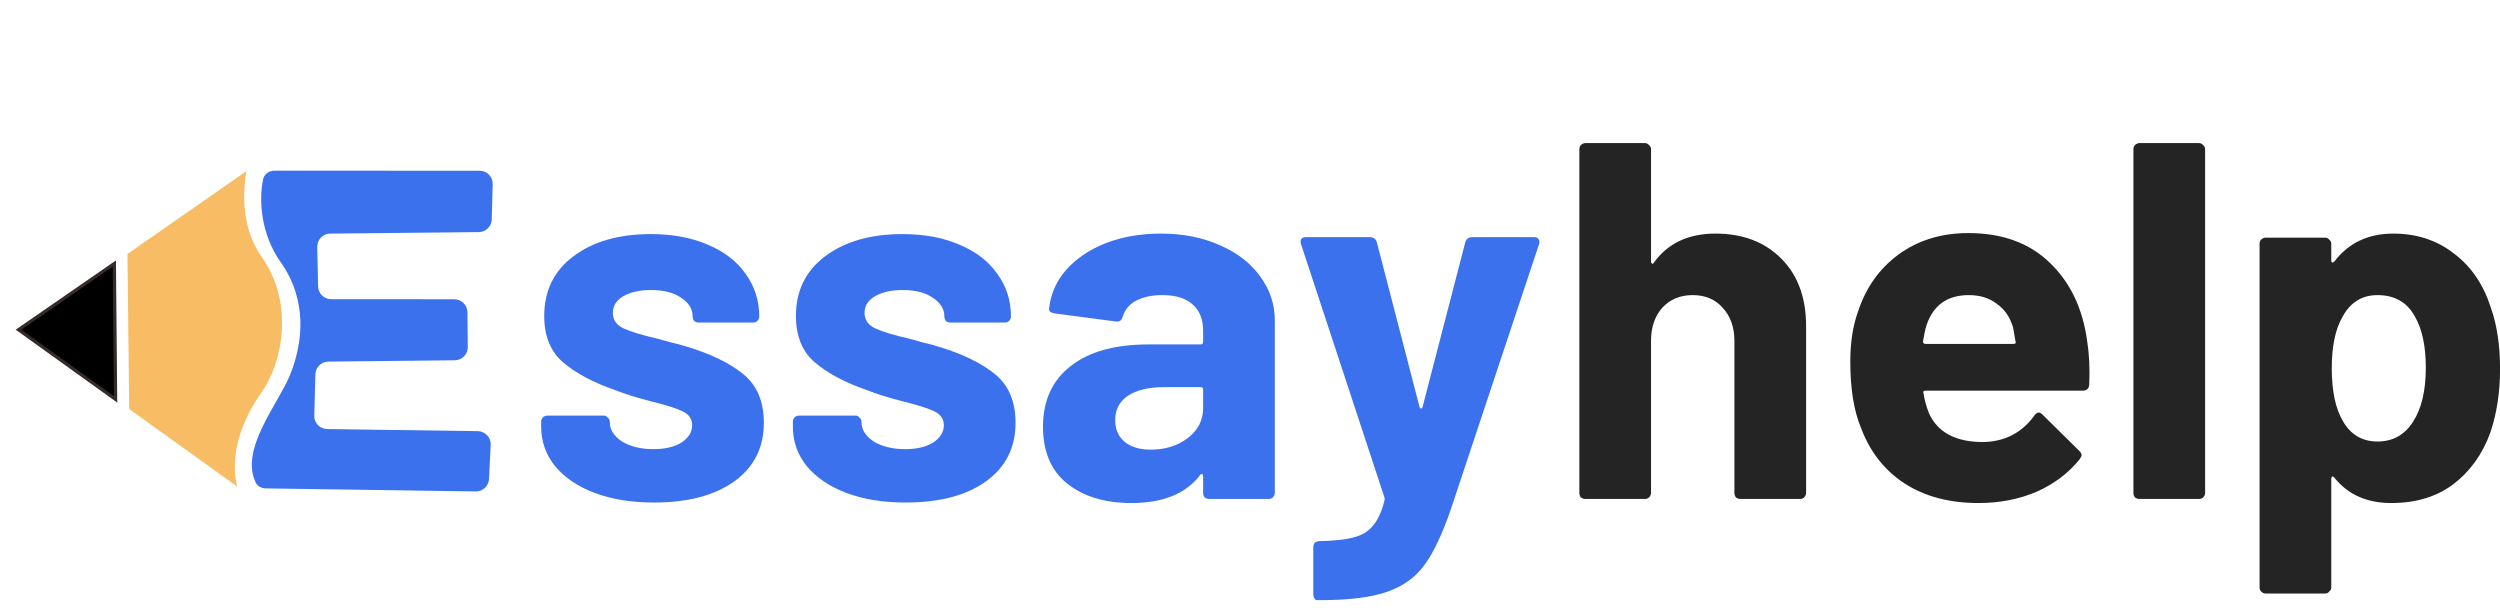
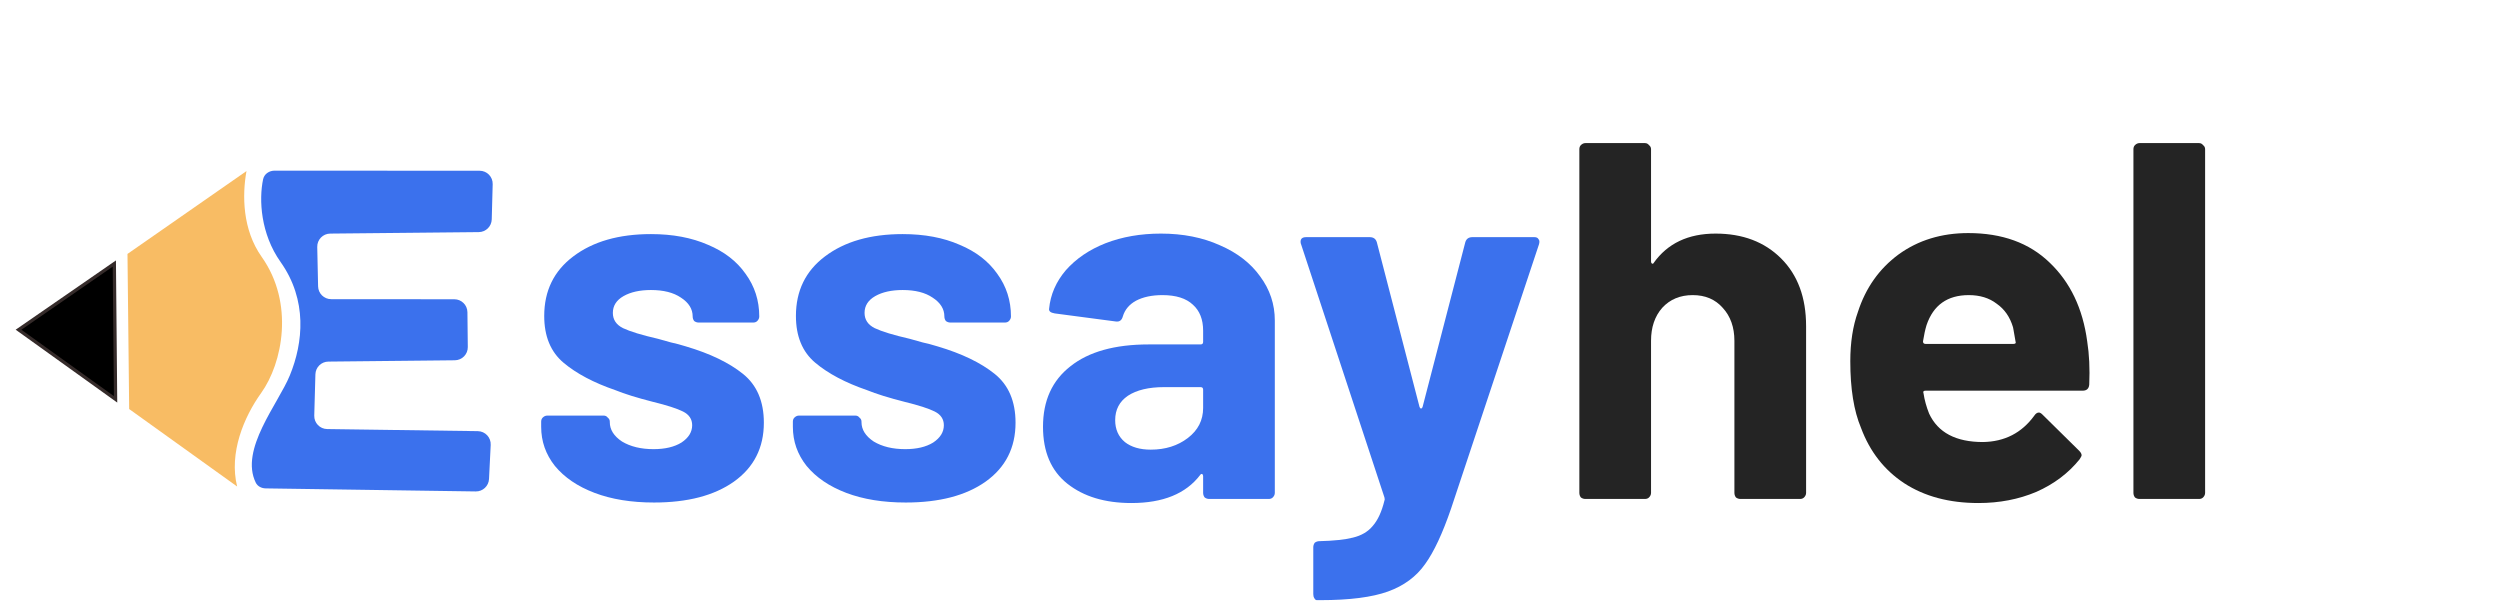
<svg xmlns="http://www.w3.org/2000/svg" width="135" height="33" viewBox="0 0 135 33" fill="none">
  <path fill-rule="evenodd" clip-rule="evenodd" d="M6.884 13.712L13.31 9.238C13.076 10.544 13.087 12.398 14.133 13.875C15.901 16.37 15.264 19.602 14.102 21.222C13.169 22.522 12.358 24.459 12.805 26.271L6.975 22.088L6.884 13.712ZM6.182 14.2L1.005 17.805L6.262 21.577L6.182 14.2ZM16.405 19.959L16.149 20.566L16.151 20.521C16.157 20.299 16.253 20.1 16.405 19.959Z" fill="#F8BC64" />
  <path d="M26.605 9.946L26.554 11.846C26.544 12.227 26.235 12.53 25.855 12.534L17.831 12.614C17.438 12.617 17.123 12.942 17.131 13.335L17.177 15.463C17.185 15.847 17.498 16.155 17.883 16.155L24.535 16.16C24.922 16.161 25.237 16.473 25.241 16.86L25.261 18.741C25.265 19.132 24.952 19.451 24.561 19.455L17.731 19.526C17.351 19.53 17.042 19.834 17.032 20.214L16.97 22.443C16.959 22.837 17.273 23.164 17.667 23.169L25.801 23.282C26.202 23.288 26.517 23.624 26.498 24.024L26.407 25.866C26.388 26.247 26.071 26.544 25.69 26.538L14.35 26.373C14.127 26.37 13.911 26.265 13.812 26.065C12.931 24.271 15.019 21.816 15.652 20.27C16.375 18.505 16.61 16.206 15.151 14.147C14.071 12.622 13.976 10.782 14.207 9.683C14.267 9.395 14.534 9.215 14.827 9.215L25.899 9.22C26.297 9.22 26.616 9.548 26.605 9.946Z" fill="#3B71ED" />
  <path d="M6.241 21.565L6.174 14.231L1 17.805L6.241 21.565Z" fill="black" stroke="#352B2A" stroke-width="0.177" />
  <path d="M71.109 32.408C71.054 32.408 71.008 32.371 70.972 32.298C70.935 32.243 70.917 32.17 70.917 32.078V29.553C70.917 29.461 70.944 29.379 70.999 29.305C71.073 29.251 71.155 29.223 71.246 29.223C72.015 29.205 72.619 29.141 73.058 29.031C73.516 28.921 73.873 28.711 74.129 28.4C74.403 28.088 74.614 27.631 74.76 27.027C74.779 26.99 74.779 26.935 74.76 26.862L70.258 13.191C70.24 13.154 70.231 13.108 70.231 13.053C70.231 12.889 70.331 12.806 70.533 12.806H73.964C74.166 12.806 74.294 12.898 74.349 13.081L76.655 21.976C76.673 22.03 76.701 22.058 76.737 22.058C76.774 22.058 76.801 22.03 76.819 21.976L79.126 13.081C79.18 12.898 79.308 12.806 79.51 12.806H82.859C82.969 12.806 83.042 12.843 83.079 12.916C83.134 12.971 83.143 13.062 83.106 13.191L78.357 27.466C77.899 28.802 77.433 29.8 76.957 30.459C76.481 31.136 75.813 31.63 74.953 31.941C74.092 32.252 72.875 32.408 71.301 32.408H71.109Z" fill="#3B71ED" />
  <path d="M62.691 12.614C63.88 12.614 64.942 12.824 65.875 13.245C66.809 13.648 67.531 14.206 68.044 14.92C68.575 15.634 68.84 16.43 68.84 17.308V26.615C68.84 26.706 68.803 26.789 68.73 26.862C68.675 26.917 68.602 26.944 68.511 26.944H65.299C65.207 26.944 65.125 26.917 65.052 26.862C64.997 26.789 64.969 26.706 64.969 26.615V25.709C64.969 25.654 64.951 25.617 64.914 25.599C64.878 25.581 64.841 25.599 64.805 25.654C64.036 26.661 62.8 27.164 61.098 27.164C59.671 27.164 58.518 26.816 57.639 26.121C56.761 25.425 56.322 24.4 56.322 23.046C56.322 21.637 56.816 20.548 57.804 19.779C58.792 18.992 60.202 18.599 62.032 18.599H64.832C64.924 18.599 64.969 18.553 64.969 18.461V17.857C64.969 17.253 64.786 16.787 64.42 16.457C64.054 16.11 63.505 15.936 62.773 15.936C62.206 15.936 61.73 16.036 61.345 16.238C60.979 16.439 60.741 16.723 60.632 17.089C60.577 17.29 60.458 17.381 60.275 17.363L56.953 16.924C56.733 16.887 56.633 16.805 56.651 16.677C56.724 15.908 57.026 15.213 57.557 14.59C58.106 13.968 58.82 13.483 59.698 13.135C60.595 12.788 61.593 12.614 62.691 12.614ZM62.142 24.281C62.929 24.281 63.597 24.071 64.146 23.65C64.695 23.229 64.969 22.689 64.969 22.03V21.042C64.969 20.95 64.924 20.905 64.832 20.905H62.855C62.032 20.905 61.382 21.06 60.906 21.371C60.449 21.683 60.22 22.122 60.22 22.689C60.22 23.183 60.394 23.577 60.741 23.87C61.089 24.144 61.556 24.281 62.142 24.281Z" fill="#3B71ED" />
  <path d="M48.909 27.136C47.683 27.136 46.612 26.962 45.697 26.615C44.782 26.267 44.069 25.782 43.556 25.16C43.062 24.538 42.815 23.833 42.815 23.046V22.771C42.815 22.68 42.842 22.607 42.897 22.552C42.97 22.479 43.053 22.442 43.144 22.442H46.191C46.283 22.442 46.356 22.479 46.411 22.552C46.484 22.607 46.521 22.68 46.521 22.771V22.799C46.521 23.201 46.741 23.549 47.18 23.842C47.637 24.117 48.205 24.254 48.882 24.254C49.504 24.254 50.008 24.135 50.392 23.897C50.776 23.641 50.968 23.33 50.968 22.963C50.968 22.634 50.804 22.387 50.474 22.222C50.145 22.058 49.605 21.884 48.855 21.701C47.994 21.481 47.317 21.271 46.823 21.069C45.652 20.667 44.718 20.172 44.023 19.587C43.327 19.001 42.98 18.159 42.98 17.061C42.98 15.707 43.501 14.636 44.544 13.849C45.606 13.044 47.006 12.641 48.745 12.641C49.916 12.641 50.941 12.833 51.819 13.218C52.698 13.584 53.375 14.105 53.851 14.783C54.345 15.46 54.592 16.228 54.592 17.088C54.592 17.18 54.556 17.262 54.482 17.336C54.428 17.39 54.354 17.418 54.263 17.418H51.325C51.234 17.418 51.151 17.39 51.078 17.336C51.023 17.262 50.996 17.18 50.996 17.088C50.996 16.686 50.785 16.347 50.364 16.073C49.962 15.798 49.422 15.661 48.745 15.661C48.141 15.661 47.647 15.771 47.262 15.99C46.878 16.21 46.686 16.512 46.686 16.896C46.686 17.262 46.869 17.537 47.235 17.72C47.619 17.903 48.251 18.095 49.129 18.297C49.33 18.351 49.559 18.415 49.815 18.489C50.072 18.544 50.346 18.617 50.639 18.708C51.938 19.093 52.963 19.587 53.714 20.191C54.464 20.795 54.839 21.673 54.839 22.826C54.839 24.181 54.299 25.242 53.219 26.011C52.158 26.761 50.721 27.136 48.909 27.136Z" fill="#3B71ED" />
  <path d="M35.318 27.136C34.091 27.136 33.021 26.962 32.106 26.615C31.19 26.267 30.477 25.782 29.964 25.16C29.47 24.538 29.223 23.833 29.223 23.046V22.771C29.223 22.68 29.25 22.607 29.305 22.552C29.378 22.479 29.461 22.442 29.552 22.442H32.6C32.691 22.442 32.764 22.479 32.819 22.552C32.892 22.607 32.929 22.68 32.929 22.771V22.799C32.929 23.201 33.149 23.549 33.588 23.842C34.046 24.117 34.613 24.254 35.29 24.254C35.912 24.254 36.416 24.135 36.8 23.897C37.184 23.641 37.377 23.33 37.377 22.963C37.377 22.634 37.212 22.387 36.882 22.222C36.553 22.058 36.013 21.884 35.263 21.701C34.403 21.481 33.725 21.271 33.231 21.069C32.06 20.667 31.126 20.172 30.431 19.587C29.735 19.001 29.388 18.159 29.388 17.061C29.388 15.707 29.909 14.636 30.953 13.849C32.014 13.044 33.414 12.641 35.153 12.641C36.324 12.641 37.349 12.833 38.228 13.218C39.106 13.584 39.783 14.105 40.259 14.783C40.753 15.46 41 16.228 41 17.088C41 17.18 40.964 17.262 40.891 17.336C40.836 17.39 40.763 17.418 40.671 17.418H37.733C37.642 17.418 37.56 17.39 37.486 17.336C37.431 17.262 37.404 17.18 37.404 17.088C37.404 16.686 37.194 16.347 36.773 16.073C36.37 15.798 35.83 15.661 35.153 15.661C34.549 15.661 34.055 15.771 33.67 15.99C33.286 16.21 33.094 16.512 33.094 16.896C33.094 17.262 33.277 17.537 33.643 17.72C34.027 17.903 34.659 18.095 35.537 18.297C35.739 18.351 35.967 18.415 36.224 18.489C36.48 18.544 36.754 18.617 37.047 18.708C38.347 19.093 39.371 19.587 40.122 20.191C40.872 20.795 41.248 21.673 41.248 22.826C41.248 24.181 40.708 25.242 39.628 26.011C38.566 26.761 37.13 27.136 35.318 27.136Z" fill="#3B71ED" />
-   <path d="M134.508 16.622C134.838 17.555 135.003 18.654 135.003 19.916C135.003 21.179 134.829 22.323 134.481 23.348C134.06 24.519 133.392 25.453 132.477 26.148C131.58 26.825 130.464 27.164 129.128 27.164C127.81 27.164 126.785 26.706 126.053 25.791C126.016 25.736 125.98 25.718 125.943 25.736C125.906 25.755 125.888 25.791 125.888 25.846V31.721C125.888 31.813 125.852 31.886 125.778 31.941C125.723 32.014 125.65 32.051 125.559 32.051H122.347C122.255 32.051 122.173 32.014 122.1 31.941C122.045 31.886 122.017 31.813 122.017 31.721V13.163C122.017 13.071 122.045 12.998 122.1 12.943C122.173 12.87 122.255 12.833 122.347 12.833H125.559C125.65 12.833 125.723 12.87 125.778 12.943C125.852 12.998 125.888 13.071 125.888 13.163V14.069C125.888 14.124 125.906 14.16 125.943 14.179C125.98 14.179 126.016 14.16 126.053 14.124C126.822 13.117 127.883 12.614 129.237 12.614C130.5 12.614 131.589 12.971 132.504 13.684C133.438 14.38 134.106 15.359 134.508 16.622ZM130.308 22.771C130.766 22.058 130.994 21.088 130.994 19.861C130.994 18.708 130.802 17.793 130.418 17.116C129.997 16.329 129.32 15.936 128.386 15.936C127.544 15.936 126.913 16.329 126.492 17.116C126.108 17.775 125.916 18.699 125.916 19.889C125.916 21.115 126.117 22.067 126.52 22.744C126.94 23.476 127.563 23.842 128.386 23.842C129.21 23.842 129.851 23.485 130.308 22.771Z" fill="#242424" />
  <path d="M115.535 26.944C115.443 26.944 115.361 26.917 115.288 26.862C115.233 26.789 115.205 26.706 115.205 26.615V8.056C115.205 7.965 115.233 7.892 115.288 7.837C115.361 7.764 115.443 7.727 115.535 7.727H118.747C118.838 7.727 118.911 7.764 118.966 7.837C119.04 7.892 119.076 7.965 119.076 8.056V26.615C119.076 26.706 119.04 26.789 118.966 26.862C118.911 26.917 118.838 26.944 118.747 26.944H115.535Z" fill="#242424" />
  <path d="M112.709 18.434C112.819 19.129 112.856 19.907 112.819 20.767C112.801 20.987 112.682 21.097 112.462 21.097H103.979C103.869 21.097 103.833 21.143 103.869 21.234C103.924 21.6 104.025 21.966 104.171 22.332C104.647 23.357 105.617 23.87 107.081 23.87C108.253 23.851 109.177 23.375 109.854 22.442C109.927 22.332 110.01 22.277 110.101 22.277C110.156 22.277 110.22 22.314 110.293 22.387L112.27 24.336C112.362 24.428 112.407 24.51 112.407 24.584C112.407 24.62 112.371 24.693 112.298 24.803C111.694 25.553 110.916 26.139 109.964 26.56C109.012 26.963 107.969 27.164 106.834 27.164C105.26 27.164 103.924 26.807 102.826 26.093C101.746 25.38 100.969 24.382 100.493 23.101C100.108 22.186 99.916 20.987 99.916 19.505C99.916 18.498 100.053 17.61 100.328 16.842C100.749 15.542 101.481 14.508 102.524 13.739C103.586 12.971 104.839 12.586 106.285 12.586C108.116 12.586 109.58 13.117 110.678 14.179C111.794 15.24 112.471 16.659 112.709 18.434ZM106.313 15.936C105.16 15.936 104.4 16.476 104.034 17.555C103.961 17.793 103.897 18.086 103.842 18.434C103.842 18.526 103.888 18.571 103.979 18.571H108.729C108.838 18.571 108.875 18.526 108.838 18.434C108.747 17.903 108.701 17.647 108.701 17.665C108.536 17.116 108.244 16.695 107.823 16.402C107.42 16.091 106.917 15.936 106.313 15.936Z" fill="#242424" />
  <path d="M92.642 12.614C94.106 12.614 95.287 13.062 96.184 13.959C97.081 14.856 97.529 16.073 97.529 17.61V26.615C97.529 26.706 97.492 26.789 97.419 26.862C97.364 26.917 97.291 26.944 97.2 26.944H93.987C93.896 26.944 93.814 26.917 93.74 26.862C93.686 26.789 93.658 26.706 93.658 26.615V18.406C93.658 17.674 93.448 17.079 93.027 16.622C92.624 16.164 92.084 15.936 91.407 15.936C90.73 15.936 90.181 16.164 89.76 16.622C89.357 17.079 89.156 17.674 89.156 18.406V26.615C89.156 26.706 89.119 26.789 89.046 26.862C88.991 26.917 88.918 26.944 88.826 26.944H85.614C85.523 26.944 85.44 26.917 85.367 26.862C85.312 26.789 85.285 26.706 85.285 26.615V8.056C85.285 7.965 85.312 7.892 85.367 7.837C85.44 7.764 85.523 7.727 85.614 7.727H88.826C88.918 7.727 88.991 7.764 89.046 7.837C89.119 7.892 89.156 7.965 89.156 8.056V14.124C89.156 14.179 89.174 14.215 89.211 14.233C89.247 14.252 89.275 14.243 89.293 14.206C90.043 13.145 91.16 12.614 92.642 12.614Z" fill="#242424" />
</svg>